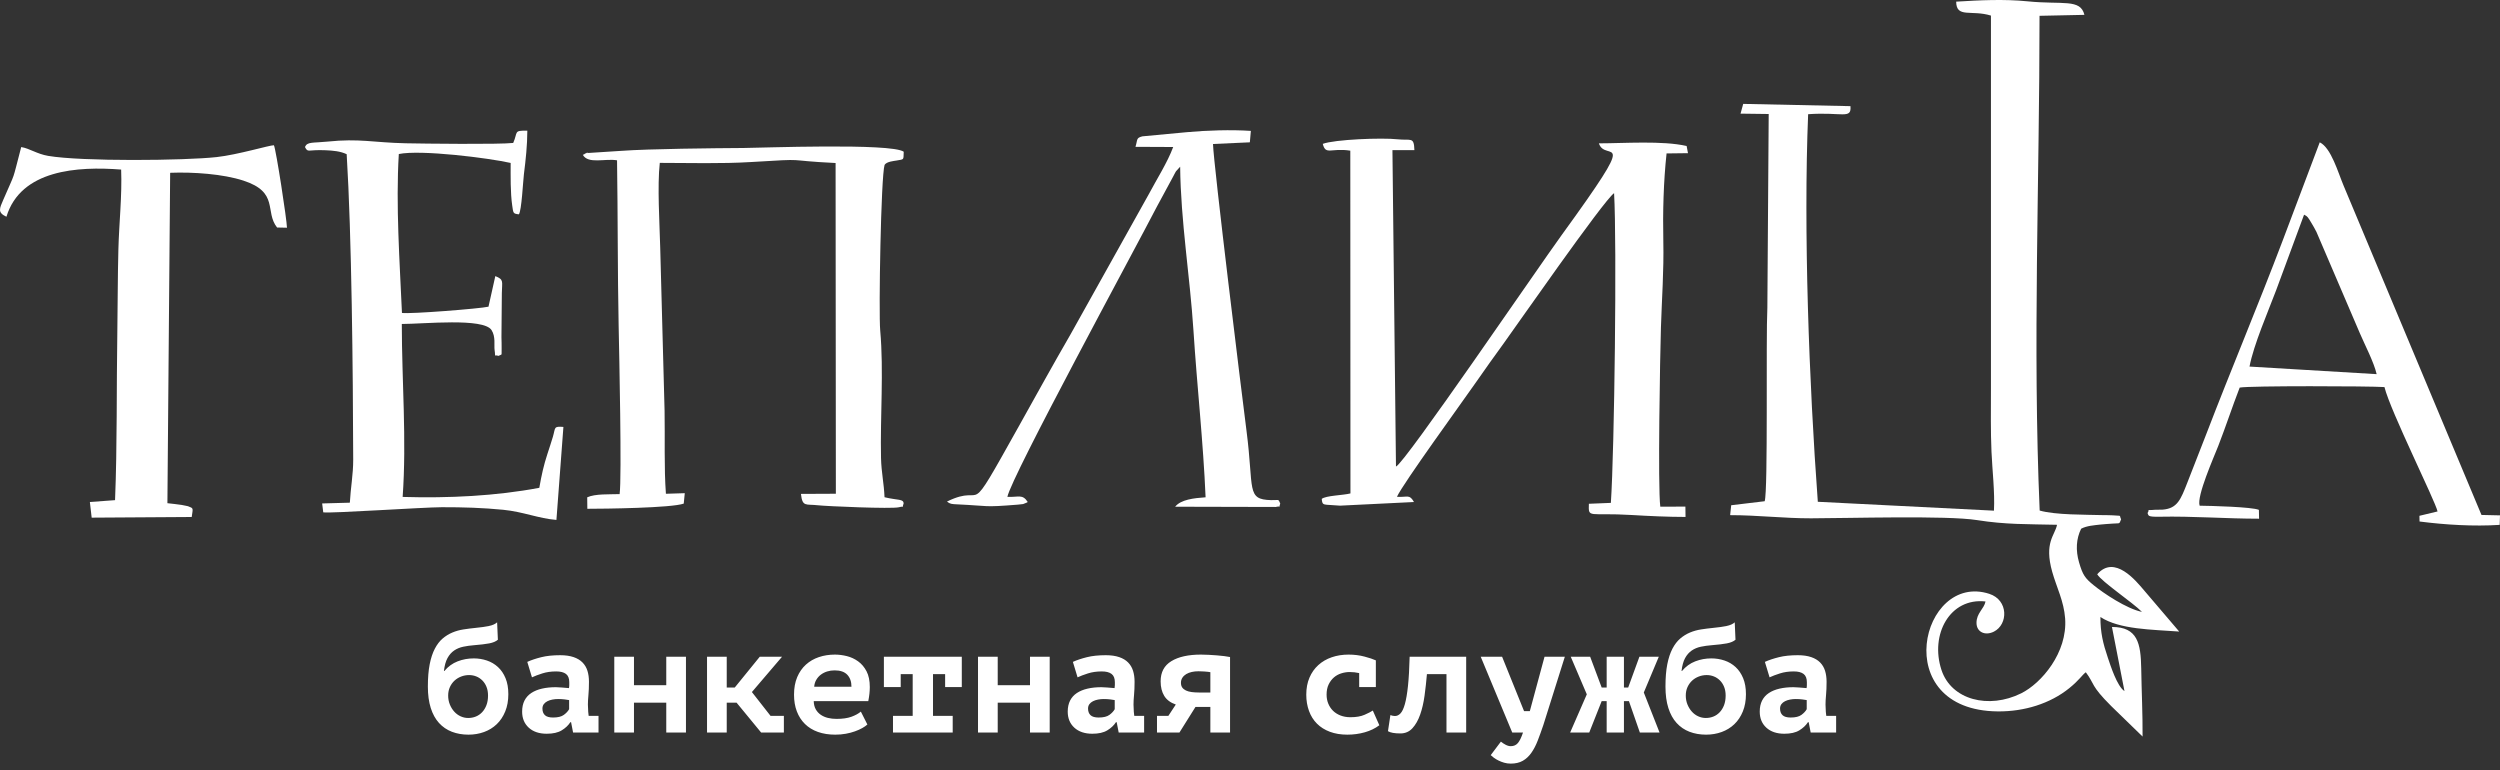
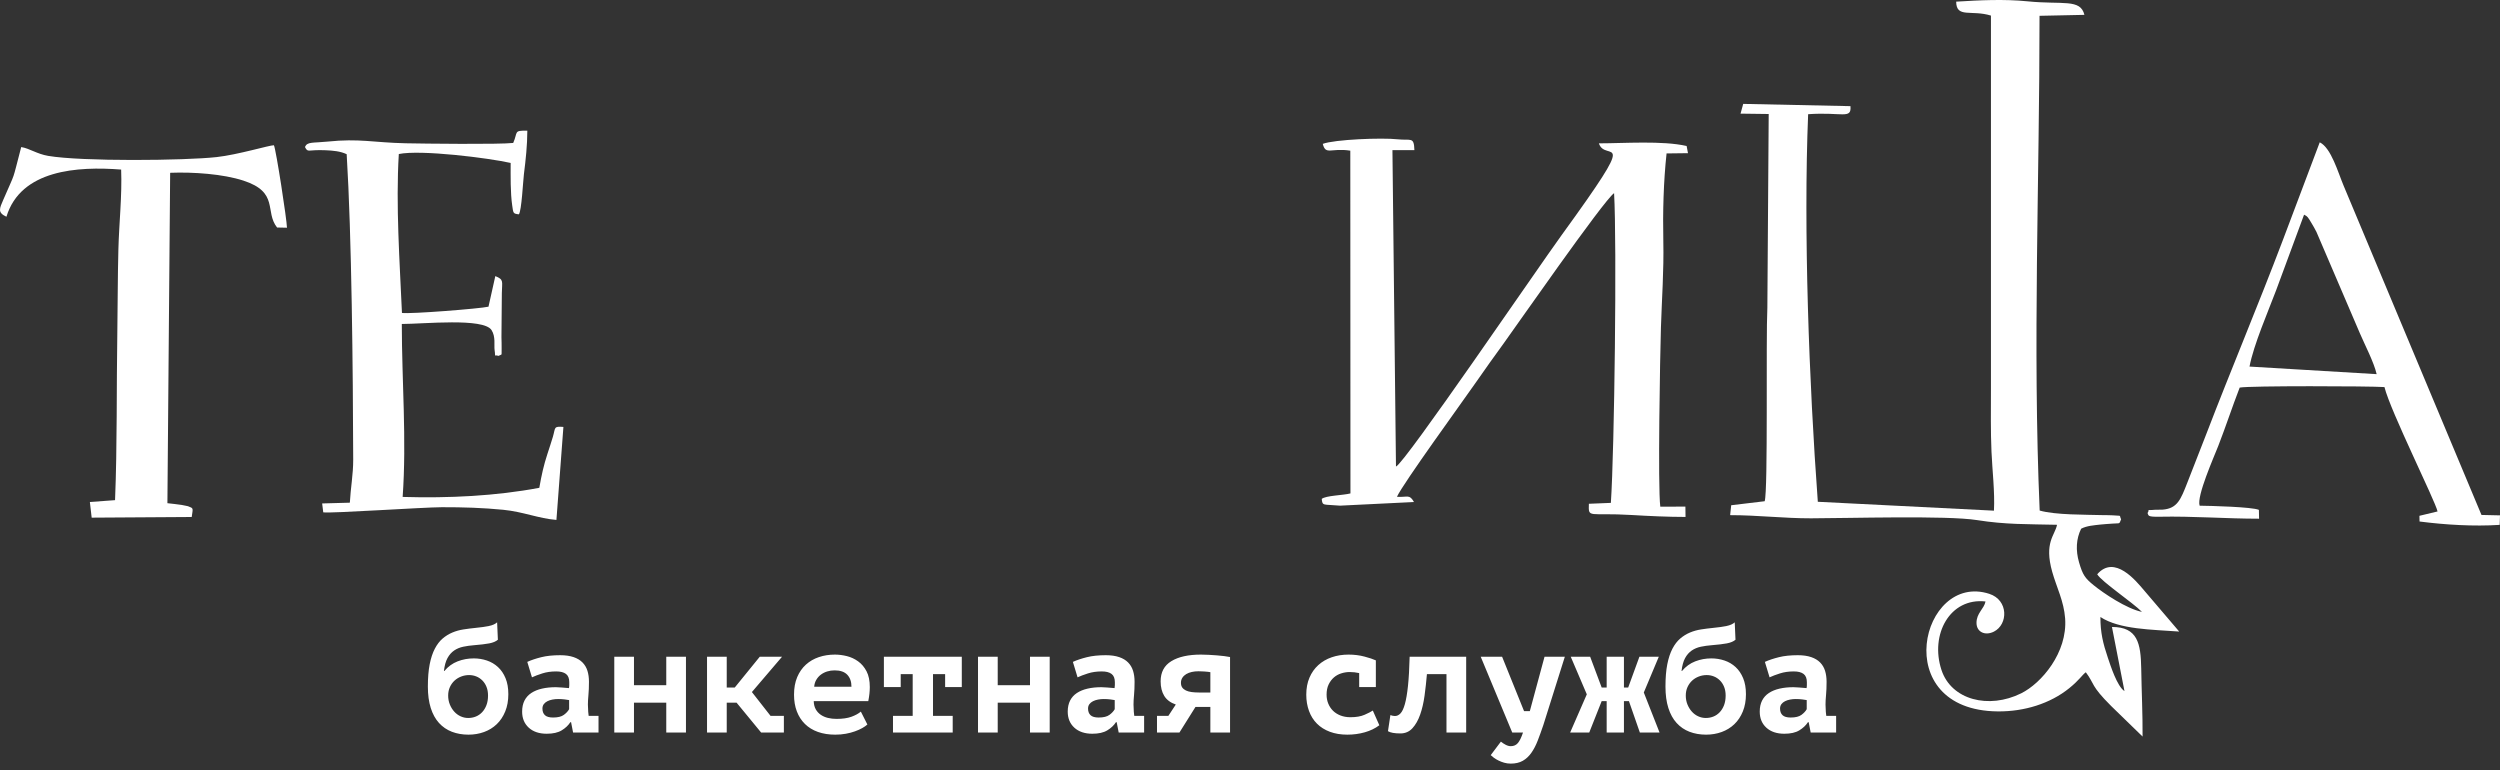
<svg xmlns="http://www.w3.org/2000/svg" width="198" height="61" viewBox="0 0 198 61" fill="none">
  <rect x="0" y="0" width="198" height="61" fill="#333333" stroke="none" />
  <path fill-rule="evenodd" clip-rule="evenodd" d="M157.683 1.234V30.802C157.683 32.462 157.653 34.125 157.726 35.781C157.792 37.277 157.997 38.954 157.921 40.445L143.971 39.741C143.276 30.326 142.828 18.233 143.204 9.045C145.893 8.856 146.649 9.474 146.556 8.407L138.062 8.228L137.851 9L140.081 9.029L139.975 24.37C139.854 26.811 140.037 38.881 139.763 39.697L137.111 40.015L137.027 40.8C139.215 40.8 141.277 41.054 143.436 41.051C146.351 41.047 154.175 40.813 156.563 41.19C158.873 41.555 160.547 41.506 162.918 41.563C162.744 42.417 161.881 42.959 162.536 45.291C162.883 46.525 163.46 47.607 163.559 48.983C163.754 51.693 161.679 54.118 160.076 54.912C157.51 56.184 154.549 55.442 153.765 53.062C152.84 50.255 154.433 47.318 157.253 47.637C157.138 48.229 156.531 48.557 156.539 49.342C156.547 50.072 157.234 50.37 157.917 50.025C159.054 49.451 159.081 47.526 157.55 47.031C152.154 45.283 149.506 56.27 158.23 56.343C160.317 56.361 162.372 55.73 163.889 54.501C164.685 53.857 164.902 53.458 165.197 53.243C165.921 54.209 165.552 54.269 167.204 55.916L169.692 58.335C169.704 56.581 169.613 54.733 169.585 52.947C169.552 50.956 169.299 49.654 167.267 49.656L168.258 54.733C167.676 54.373 167.142 52.682 166.941 52.088C166.562 50.968 166.349 50.11 166.353 48.867C167.862 49.863 170.459 49.859 172.593 50.019L169.792 46.735C169.183 46.021 167.472 43.894 166.099 45.483C166.454 46.078 168.913 47.718 169.645 48.463C168.427 48.215 166.598 46.985 165.819 46.35C165.137 45.794 164.953 45.543 164.661 44.54C164.384 43.587 164.432 42.673 164.827 41.875C165.267 41.641 165.831 41.606 166.328 41.547C166.671 41.506 166.989 41.498 167.324 41.469C167.923 41.419 167.827 41.542 167.991 41.129C167.811 40.754 168.11 40.884 167.333 40.814C167.134 40.796 166.78 40.805 166.559 40.798C165.206 40.757 162.774 40.793 161.542 40.435C160.978 27.32 161.533 14.365 161.531 1.252L165.085 1.177C164.773 -0.118 163.364 0.384 160.593 0.106C158.708 -0.082 156.816 0.015 154.929 0.131C154.941 1.46 156.121 0.756 157.683 1.234Z" fill="white" />
  <path fill-rule="evenodd" clip-rule="evenodd" d="M104.763 11.394C105.004 12.321 105.391 11.693 106.944 11.933L106.956 39.079C106.369 39.231 105.025 39.243 104.682 39.511C104.736 40.096 104.783 39.927 106.132 40.048L111.987 39.76C111.616 39.116 111.508 39.399 110.637 39.347C111.119 38.29 115.857 31.775 116.907 30.264C117.638 29.213 118.334 28.235 119.08 27.212C119.883 26.112 127.002 15.871 127.836 15.297C128.063 19.353 127.864 35.604 127.581 39.828L125.839 39.899C125.8 41.087 125.794 40.583 129.221 40.788C130.628 40.872 132.084 40.94 133.494 40.942L133.484 40.125L131.495 40.126C131.293 38.515 131.476 28.191 131.546 25.945C131.617 23.649 131.785 21.451 131.735 19.108C131.686 16.801 131.75 14.393 131.992 12.152L133.688 12.131L133.581 11.563C131.664 11.125 128.622 11.352 126.631 11.353C127.166 12.971 130.03 9.875 123.679 18.623C121.784 21.233 111.22 36.748 110.561 36.951L110.281 11.889H112.02C111.989 10.795 111.745 11.15 110.682 11.032C109.448 10.894 105.7 11.042 104.763 11.394Z" fill="white" />
-   <path fill-rule="evenodd" clip-rule="evenodd" d="M46.16 12.265C46.591 13.017 47.919 12.534 48.87 12.697C48.936 17.076 48.91 21.483 48.997 25.826C49.039 27.922 49.256 37.837 49.074 39.133C48.276 39.162 47.137 39.097 46.507 39.387L46.517 40.296C47.871 40.296 53.192 40.232 54.152 39.885L54.234 39.06L52.74 39.107C52.587 37.059 52.673 34.608 52.635 32.544L52.289 19.605C52.24 17.689 52.051 14.719 52.255 12.9C54.662 12.901 57.083 12.979 59.487 12.833C64.311 12.541 61.837 12.698 66.179 12.911L66.2 39.104L63.435 39.117C63.552 40.175 63.815 39.906 64.795 40.019C65.442 40.094 70.635 40.318 71.189 40.175C71.745 40.033 71.394 40.299 71.566 39.885C71.567 39.497 71.13 39.64 70.055 39.381C70.01 38.27 69.802 37.413 69.777 36.277C69.706 33.006 70.001 29.377 69.713 26.177C69.584 24.748 69.771 13.951 70.06 13.057C70.226 12.794 70.803 12.751 70.996 12.716C71.642 12.599 71.541 12.698 71.575 12.016C70.599 11.316 60.195 11.713 58.881 11.721C56.598 11.735 51.418 11.785 49.181 11.949L46.567 12.117C45.696 12.282 47.148 11.925 46.353 12.177L46.16 12.265Z" fill="white" />
  <path fill-rule="evenodd" clip-rule="evenodd" d="M40.647 11.321C39.57 11.448 33.56 11.379 32.139 11.348C29.549 11.293 28.498 10.95 25.929 11.215C24.763 11.335 24.336 11.208 24.152 11.643C24.41 12.129 24.329 11.831 25.798 11.9C26.369 11.927 26.948 11.971 27.457 12.213C27.855 18.656 27.955 29.377 27.974 36.401C27.977 37.572 27.769 38.651 27.708 39.812L25.515 39.873L25.601 40.577C26.126 40.676 33.507 40.175 35.002 40.171C36.663 40.168 38.252 40.216 39.859 40.375C41.443 40.532 42.643 41.062 44.069 41.178L44.622 33.812C43.825 33.755 44.01 33.85 43.783 34.613C43.652 35.054 43.51 35.477 43.358 35.944C43.056 36.869 42.894 37.605 42.714 38.634C39.281 39.283 35.552 39.465 31.89 39.357C32.212 34.802 31.826 30.24 31.823 25.659C33.572 25.658 38.279 25.16 38.925 26.136C39.27 26.659 39.121 27.36 39.17 27.701C39.275 28.426 39.072 28.039 39.478 28.186C39.83 28.012 39.702 28.2 39.729 27.583C39.74 27.332 39.716 26.964 39.715 26.697L39.746 23.211C39.757 22.296 39.932 22.148 39.229 21.867L38.689 24.289C38.02 24.449 32.426 24.885 31.835 24.784C31.659 20.768 31.34 16.252 31.586 12.199C33.327 11.841 38.674 12.507 40.444 12.905C40.443 13.927 40.419 15.266 40.567 16.276C40.657 16.887 40.626 16.922 41.095 16.975C41.31 16.712 41.429 14.312 41.494 13.796C41.641 12.629 41.759 11.532 41.765 10.348C40.651 10.334 41.037 10.435 40.647 11.321Z" fill="white" />
  <path fill-rule="evenodd" clip-rule="evenodd" d="M1.68 11.647C0.911 14.578 1.292 13.431 0.262 15.818C-0.042 16.524 -0.213 16.831 0.509 17.167C1.646 13.436 6.157 13.162 9.595 13.43C9.676 15.46 9.43 17.695 9.377 19.729C9.318 21.944 9.326 24.135 9.292 26.324C9.222 30.733 9.289 35.242 9.112 39.612L7.118 39.759L7.26 40.998L15.184 40.946C15.287 40.215 15.343 40.27 14.887 40.092C14.879 40.088 14.436 39.999 14.395 39.992C13.999 39.926 13.653 39.904 13.259 39.853L13.476 13.685C15.315 13.614 17.653 13.777 19.276 14.304C22.124 15.229 20.945 16.753 21.944 18.019L22.728 18.035C22.72 17.421 21.866 11.86 21.695 11.504C21.382 11.488 18.84 12.256 17.16 12.441C14.613 12.723 6.48 12.8 3.815 12.346C2.927 12.195 2.335 11.752 1.68 11.647Z" fill="white" />
  <path fill-rule="evenodd" clip-rule="evenodd" d="M178.162 29.033C178.477 27.338 179.645 24.645 180.269 22.99L182.482 17.004C182.762 17.136 182.786 17.2 183.063 17.655C183.223 17.916 183.321 18.095 183.465 18.374L186.898 26.387C187.297 27.321 188.012 28.679 188.231 29.633L178.162 29.033ZM170.086 40.631C170.183 40.821 170.028 40.945 171.035 40.925C173.71 40.871 176.248 41.081 178.918 41.082L178.905 40.382C178.377 40.145 175.039 40.061 174.212 40.051C173.953 39.317 175.355 36.17 175.684 35.325C176.283 33.785 176.782 32.25 177.383 30.697C178.129 30.546 187.65 30.573 188.849 30.656C189.318 32.557 192.881 39.683 193.054 40.507L191.618 40.852L191.628 41.303C193.663 41.563 195.902 41.704 197.974 41.57L198 40.817L196.533 40.784L185.622 14.725C185.168 13.652 184.632 11.718 183.723 11.271L180.798 19.027C178.837 24.203 176.71 29.239 174.737 34.382C174.255 35.634 173.744 36.932 173.237 38.225C172.718 39.548 172.455 40.27 171.285 40.363C171.099 40.378 170.798 40.36 170.658 40.374C169.86 40.456 170.326 40.255 170.086 40.631Z" fill="white" />
-   <path fill-rule="evenodd" clip-rule="evenodd" d="M89.929 11.629L92.917 11.643C92.46 12.873 91.607 14.203 90.977 15.394L84.783 26.487C83.383 28.904 82.016 31.391 80.663 33.81C76.272 41.667 78.263 38.123 75 39.723C75.237 39.917 75.388 39.925 75.786 39.943C78.444 40.066 77.791 40.195 80.609 39.968C80.64 39.965 81.026 39.923 81.028 39.922L81.309 39.81C81.331 39.801 81.371 39.782 81.398 39.76C80.978 39.11 80.687 39.388 79.784 39.353C80.098 37.746 89.871 19.765 91.609 16.397L92.917 13.977C92.974 13.871 93.091 13.636 93.135 13.571L93.469 13.203C93.51 17.51 94.248 21.906 94.523 26.195C94.805 30.579 95.299 35.034 95.483 39.386C94.558 39.45 93.527 39.56 93.072 40.132L101.032 40.152C101.563 40.03 101.234 40.283 101.396 39.885C101.239 39.482 101.302 39.627 100.667 39.61C98.686 39.557 99.324 38.77 98.725 34.132C98.337 31.121 96.124 13.105 96.069 11.404L98.988 11.272L99.068 10.367C97.478 10.261 95.599 10.324 94.016 10.467L90.478 10.798C89.967 10.93 90.113 11.038 89.929 11.629Z" fill="white" />
  <path d="M35.195 53.141C35.491 52.789 35.841 52.535 36.245 52.379C36.649 52.222 37.076 52.145 37.524 52.145C37.884 52.145 38.23 52.201 38.562 52.313C38.894 52.425 39.186 52.597 39.438 52.829C39.69 53.061 39.891 53.355 40.038 53.712C40.187 54.068 40.26 54.49 40.26 54.978C40.26 55.491 40.179 55.947 40.014 56.347C39.85 56.748 39.626 57.084 39.342 57.356C39.058 57.628 38.724 57.834 38.34 57.974C37.956 58.114 37.544 58.185 37.104 58.185C36.623 58.185 36.185 58.108 35.789 57.956C35.393 57.804 35.053 57.572 34.769 57.26C34.485 56.948 34.267 56.551 34.115 56.071C33.963 55.591 33.887 55.026 33.887 54.378C33.887 53.69 33.935 53.101 34.031 52.613C34.127 52.124 34.263 51.712 34.439 51.376C34.615 51.04 34.821 50.772 35.057 50.571C35.293 50.371 35.549 50.213 35.825 50.097C36.101 49.981 36.393 49.899 36.702 49.851C37.01 49.803 37.324 49.763 37.644 49.731C38.06 49.691 38.416 49.641 38.712 49.581C39.008 49.521 39.228 49.423 39.372 49.287L39.432 50.668C39.272 50.804 39.044 50.9 38.748 50.956C38.452 51.012 38.052 51.06 37.548 51.1C37.244 51.124 36.958 51.164 36.69 51.22C36.422 51.276 36.181 51.376 35.969 51.52C35.757 51.664 35.581 51.864 35.441 52.12C35.301 52.377 35.207 52.717 35.159 53.141H35.195ZM35.495 55.087C35.495 55.343 35.539 55.579 35.627 55.795C35.715 56.011 35.831 56.199 35.975 56.359C36.119 56.52 36.288 56.644 36.479 56.732C36.672 56.82 36.872 56.864 37.08 56.864C37.296 56.864 37.498 56.826 37.686 56.75C37.874 56.674 38.04 56.559 38.184 56.408C38.328 56.255 38.442 56.069 38.526 55.849C38.61 55.629 38.652 55.375 38.652 55.087C38.652 54.83 38.612 54.602 38.532 54.402C38.452 54.202 38.342 54.032 38.202 53.892C38.062 53.752 37.902 53.645 37.722 53.574C37.542 53.501 37.352 53.466 37.152 53.466C36.935 53.466 36.728 53.503 36.528 53.58C36.328 53.656 36.151 53.764 35.999 53.904C35.847 54.044 35.725 54.214 35.633 54.414C35.541 54.614 35.495 54.839 35.495 55.087ZM41.761 52.421C42.081 52.277 42.451 52.153 42.871 52.049C43.291 51.944 43.79 51.892 44.366 51.892C44.782 51.892 45.136 51.943 45.428 52.043C45.72 52.143 45.956 52.285 46.136 52.469C46.316 52.653 46.446 52.873 46.526 53.129C46.606 53.385 46.646 53.674 46.646 53.994C46.646 54.402 46.632 54.75 46.604 55.038C46.576 55.327 46.562 55.583 46.562 55.807C46.562 55.975 46.57 56.163 46.586 56.371C46.602 56.483 46.614 56.592 46.622 56.695H47.403V58.017H45.388L45.23 57.2H45.17C45.012 57.448 44.784 57.662 44.49 57.842C44.196 58.023 43.798 58.112 43.297 58.112C42.701 58.112 42.227 57.952 41.877 57.632C41.527 57.312 41.353 56.888 41.353 56.359C41.353 56.023 41.415 55.733 41.537 55.489C41.661 55.245 41.839 55.044 42.075 54.888C42.309 54.733 42.591 54.616 42.921 54.54C43.252 54.464 43.619 54.426 44.023 54.426C44.168 54.426 44.318 54.434 44.478 54.45C44.636 54.466 44.832 54.482 45.062 54.498C45.078 54.418 45.086 54.338 45.086 54.258V54.03C45.086 53.726 44.998 53.507 44.824 53.375C44.65 53.243 44.392 53.177 44.05 53.177C43.644 53.177 43.279 53.229 42.953 53.334C42.627 53.438 42.353 53.541 42.131 53.645L41.761 52.421ZM43.804 56.828C44.184 56.828 44.468 56.758 44.658 56.617C44.848 56.477 44.988 56.327 45.074 56.167V55.447C44.994 55.431 44.876 55.413 44.718 55.393C44.56 55.373 44.389 55.363 44.208 55.363C44.058 55.363 43.908 55.377 43.755 55.405C43.605 55.433 43.471 55.477 43.353 55.537C43.233 55.597 43.139 55.675 43.067 55.771C42.997 55.867 42.961 55.983 42.961 56.119C42.961 56.343 43.027 56.518 43.157 56.642C43.287 56.766 43.504 56.828 43.804 56.828ZM52.768 55.651H50.211V58.017H48.651V52.013H50.211V54.27H52.768V52.013H54.328V58.017H52.768V55.651ZM58.337 55.651H57.557V58.017H55.997V52.013H57.557V54.45H58.194L60.174 52.013H61.938L59.55 54.81L61.026 56.695H62.083V58.017H60.282L58.337 55.651ZM68.696 57.38C68.592 57.476 68.458 57.57 68.294 57.662C68.13 57.754 67.938 57.84 67.718 57.92C67.498 58 67.256 58.065 66.992 58.112C66.728 58.161 66.448 58.185 66.151 58.185C65.639 58.185 65.181 58.112 64.777 57.968C64.373 57.824 64.031 57.614 63.751 57.338C63.471 57.062 63.257 56.73 63.109 56.341C62.961 55.953 62.887 55.511 62.887 55.015C62.887 54.486 62.971 54.024 63.139 53.627C63.307 53.231 63.537 52.901 63.829 52.637C64.121 52.373 64.463 52.175 64.855 52.043C65.247 51.91 65.671 51.844 66.127 51.844C66.431 51.844 66.746 51.885 67.07 51.964C67.394 52.045 67.692 52.183 67.964 52.379C68.236 52.575 68.458 52.837 68.63 53.165C68.802 53.493 68.888 53.91 68.888 54.414C68.888 54.758 68.848 55.131 68.768 55.531H64.447C64.455 55.787 64.509 56.003 64.609 56.179C64.709 56.355 64.841 56.499 65.005 56.611C65.169 56.724 65.357 56.806 65.569 56.858C65.781 56.91 66.007 56.936 66.248 56.936C66.728 56.936 67.122 56.88 67.43 56.768C67.738 56.656 67.988 56.52 68.18 56.359L68.696 57.38ZM66.104 53.093C65.895 53.093 65.7 53.121 65.515 53.179C65.331 53.235 65.165 53.319 65.017 53.429C64.869 53.539 64.747 53.676 64.651 53.84C64.555 54.002 64.499 54.186 64.483 54.39H67.436C67.436 53.99 67.326 53.674 67.106 53.441C66.886 53.209 66.552 53.093 66.104 53.093ZM70.725 56.695H72.285V53.393H71.337V54.414H70.004V52.013H76.174V54.414H74.854V53.393H73.894V56.695H75.454V58.017H70.725V56.695ZM81.576 55.651H79.019V58.017H77.458V52.013H79.019V54.27H81.576V52.013H83.136V58.017H81.576V55.651ZM84.972 52.421C85.293 52.277 85.663 52.153 86.083 52.049C86.503 51.944 87.001 51.892 87.578 51.892C87.994 51.892 88.347 51.943 88.64 52.043C88.932 52.143 89.168 52.285 89.348 52.469C89.528 52.653 89.658 52.873 89.738 53.129C89.818 53.385 89.858 53.674 89.858 53.994C89.858 54.402 89.844 54.75 89.816 55.038C89.788 55.327 89.774 55.583 89.774 55.807C89.774 55.975 89.782 56.163 89.798 56.371C89.814 56.483 89.826 56.592 89.834 56.695H90.614V58.017H88.6L88.442 57.2H88.382C88.224 57.448 87.996 57.662 87.701 57.842C87.407 58.023 87.009 58.112 86.509 58.112C85.913 58.112 85.439 57.952 85.088 57.632C84.739 57.312 84.564 56.888 84.564 56.359C84.564 56.023 84.627 55.733 84.749 55.489C84.873 55.245 85.051 55.044 85.287 54.888C85.521 54.733 85.803 54.616 86.133 54.54C86.463 54.464 86.831 54.426 87.235 54.426C87.379 54.426 87.529 54.434 87.689 54.45C87.847 54.466 88.043 54.482 88.274 54.498C88.289 54.418 88.297 54.338 88.297 54.258V54.03C88.297 53.726 88.21 53.507 88.035 53.375C87.862 53.243 87.603 53.177 87.261 53.177C86.855 53.177 86.491 53.229 86.165 53.334C85.839 53.438 85.565 53.541 85.343 53.645L84.972 52.421ZM87.015 56.828C87.395 56.828 87.679 56.758 87.87 56.617C88.059 56.477 88.2 56.327 88.286 56.167V55.447C88.206 55.431 88.088 55.413 87.929 55.393C87.771 55.373 87.601 55.363 87.419 55.363C87.269 55.363 87.119 55.377 86.967 55.405C86.817 55.433 86.683 55.477 86.565 55.537C86.445 55.597 86.351 55.675 86.279 55.771C86.209 55.867 86.173 55.983 86.173 56.119C86.173 56.343 86.239 56.518 86.369 56.642C86.499 56.766 86.715 56.828 87.015 56.828ZM91.634 56.695H92.535L93.123 55.799C92.707 55.655 92.403 55.429 92.21 55.119C92.018 54.806 91.922 54.42 91.922 53.96C91.922 53.241 92.204 52.711 92.769 52.365C93.333 52.019 94.115 51.844 95.115 51.844C95.308 51.844 95.511 51.85 95.728 51.862C95.944 51.874 96.158 51.889 96.37 51.904C96.582 51.921 96.78 51.941 96.964 51.964C97.148 51.988 97.3 52.013 97.42 52.037V58.017H95.86V55.987H94.683L93.411 58.017H91.634V56.695ZM95.86 54.846V53.237C95.82 53.229 95.756 53.219 95.668 53.207C95.58 53.195 95.488 53.187 95.391 53.183C95.296 53.179 95.204 53.175 95.115 53.171C95.027 53.167 94.959 53.165 94.911 53.165C94.727 53.165 94.553 53.183 94.389 53.219C94.225 53.255 94.079 53.312 93.951 53.387C93.823 53.464 93.721 53.56 93.645 53.676C93.569 53.792 93.531 53.926 93.531 54.078C93.531 54.23 93.565 54.354 93.633 54.45C93.701 54.546 93.797 54.624 93.921 54.684C94.045 54.744 94.195 54.786 94.371 54.81C94.547 54.834 94.739 54.846 94.947 54.846H95.86ZM109.243 57.44C108.915 57.688 108.531 57.874 108.091 57.998C107.651 58.123 107.191 58.185 106.71 58.185C106.19 58.185 105.728 58.108 105.324 57.956C104.92 57.804 104.58 57.59 104.304 57.314C104.028 57.038 103.818 56.703 103.674 56.311C103.53 55.919 103.457 55.487 103.457 55.015C103.457 54.51 103.542 54.062 103.71 53.67C103.877 53.277 104.112 52.945 104.412 52.673C104.712 52.401 105.066 52.195 105.474 52.055C105.882 51.914 106.326 51.844 106.807 51.844C107.254 51.844 107.675 51.897 108.067 52.001C108.459 52.105 108.759 52.205 108.967 52.301V54.414H107.647V53.309C107.399 53.253 107.151 53.225 106.903 53.225C106.678 53.225 106.456 53.259 106.236 53.328C106.016 53.395 105.82 53.503 105.648 53.651C105.476 53.8 105.336 53.986 105.228 54.21C105.12 54.434 105.066 54.702 105.066 55.015C105.066 55.271 105.11 55.507 105.198 55.723C105.286 55.939 105.41 56.127 105.57 56.287C105.73 56.447 105.928 56.573 106.164 56.666C106.4 56.758 106.663 56.804 106.95 56.804C107.407 56.804 107.781 56.74 108.073 56.611C108.365 56.483 108.583 56.371 108.727 56.275L109.243 57.44ZM114.561 53.393H113.012C112.964 53.962 112.902 54.526 112.826 55.087C112.75 55.647 112.634 56.149 112.478 56.593C112.322 57.038 112.118 57.398 111.866 57.674C111.614 57.95 111.296 58.088 110.912 58.088C110.447 58.088 110.119 58.029 109.927 57.91L110.119 56.636C110.247 56.684 110.367 56.708 110.479 56.708C110.64 56.708 110.786 56.64 110.918 56.502C111.05 56.365 111.166 56.121 111.266 55.767C111.366 55.413 111.448 54.93 111.512 54.324C111.576 53.716 111.62 52.945 111.644 52.013H116.121V58.017H114.561V53.393ZM120.706 56.323H121.162L122.327 52.013H123.935L122.231 57.428C122.079 57.876 121.93 58.287 121.786 58.659C121.642 59.031 121.475 59.353 121.282 59.625C121.09 59.898 120.864 60.108 120.604 60.256C120.344 60.404 120.026 60.478 119.65 60.478C119.466 60.478 119.292 60.454 119.128 60.406C118.964 60.358 118.814 60.3 118.678 60.232C118.542 60.164 118.421 60.092 118.317 60.016C118.214 59.94 118.13 59.87 118.065 59.806L118.87 58.737C118.974 58.825 119.098 58.907 119.242 58.983C119.386 59.059 119.522 59.097 119.65 59.097C119.89 59.097 120.08 59.013 120.22 58.845C120.36 58.677 120.494 58.401 120.622 58.017H119.77L117.273 52.013H118.966L120.706 56.323ZM126.852 55.531L125.868 58.017H124.355L125.675 54.991L124.403 52.013H125.94L126.852 54.45H127.248V52.013H128.616V54.45H128.953L129.841 52.013H131.377L130.189 54.846L131.437 58.017H129.877L129.012 55.531H128.616V58.017H127.248V55.531H126.852ZM133.214 53.141C133.51 52.789 133.86 52.535 134.264 52.379C134.668 52.222 135.094 52.145 135.542 52.145C135.902 52.145 136.248 52.201 136.581 52.313C136.913 52.425 137.205 52.597 137.457 52.829C137.709 53.061 137.909 53.355 138.057 53.712C138.205 54.068 138.279 54.49 138.279 54.978C138.279 55.491 138.197 55.947 138.033 56.347C137.869 56.748 137.645 57.084 137.361 57.356C137.077 57.628 136.742 57.834 136.358 57.974C135.974 58.114 135.562 58.185 135.122 58.185C134.642 58.185 134.204 58.108 133.808 57.956C133.412 57.804 133.072 57.572 132.788 57.26C132.503 56.948 132.285 56.551 132.133 56.071C131.981 55.591 131.905 55.026 131.905 54.378C131.905 53.69 131.953 53.101 132.049 52.613C132.145 52.124 132.281 51.712 132.457 51.376C132.633 51.04 132.839 50.772 133.076 50.571C133.312 50.371 133.568 50.213 133.844 50.097C134.12 49.981 134.412 49.899 134.72 49.851C135.028 49.803 135.342 49.763 135.662 49.731C136.078 49.691 136.435 49.641 136.731 49.581C137.027 49.521 137.247 49.423 137.391 49.287L137.451 50.668C137.291 50.804 137.063 50.9 136.767 50.956C136.47 51.012 136.07 51.06 135.566 51.1C135.262 51.124 134.976 51.164 134.708 51.22C134.44 51.276 134.2 51.376 133.988 51.52C133.776 51.664 133.6 51.864 133.46 52.12C133.32 52.377 133.226 52.717 133.178 53.141H133.214ZM133.514 55.087C133.514 55.343 133.558 55.579 133.646 55.795C133.734 56.011 133.85 56.199 133.994 56.359C134.138 56.52 134.306 56.644 134.498 56.732C134.69 56.82 134.89 56.864 135.098 56.864C135.314 56.864 135.516 56.826 135.704 56.75C135.893 56.674 136.058 56.559 136.202 56.408C136.346 56.255 136.46 56.069 136.545 55.849C136.628 55.629 136.671 55.375 136.671 55.087C136.671 54.83 136.63 54.602 136.551 54.402C136.47 54.202 136.36 54.032 136.22 53.892C136.08 53.752 135.92 53.645 135.74 53.574C135.56 53.501 135.37 53.466 135.17 53.466C134.954 53.466 134.746 53.503 134.546 53.58C134.346 53.656 134.17 53.764 134.018 53.904C133.866 54.044 133.744 54.214 133.652 54.414C133.56 54.614 133.514 54.839 133.514 55.087ZM139.779 52.421C140.099 52.277 140.469 52.153 140.89 52.049C141.31 51.944 141.808 51.892 142.384 51.892C142.8 51.892 143.154 51.943 143.446 52.043C143.739 52.143 143.974 52.285 144.155 52.469C144.335 52.653 144.465 52.873 144.545 53.129C144.625 53.385 144.665 53.674 144.665 53.994C144.665 54.402 144.651 54.75 144.623 55.038C144.595 55.327 144.581 55.583 144.581 55.807C144.581 55.975 144.589 56.163 144.605 56.371C144.621 56.483 144.633 56.592 144.641 56.695H145.421V58.017H143.406L143.248 57.2H143.188C143.03 57.448 142.802 57.662 142.508 57.842C142.214 58.023 141.816 58.112 141.316 58.112C140.72 58.112 140.245 57.952 139.895 57.632C139.545 57.312 139.371 56.888 139.371 56.359C139.371 56.023 139.433 55.733 139.555 55.489C139.679 55.245 139.857 55.044 140.093 54.888C140.327 54.733 140.609 54.616 140.94 54.54C141.27 54.464 141.638 54.426 142.042 54.426C142.186 54.426 142.336 54.434 142.496 54.45C142.654 54.466 142.85 54.482 143.08 54.498C143.096 54.418 143.104 54.338 143.104 54.258V54.03C143.104 53.726 143.016 53.507 142.842 53.375C142.668 53.243 142.41 53.177 142.068 53.177C141.662 53.177 141.298 53.229 140.972 53.334C140.646 53.438 140.372 53.541 140.15 53.645L139.779 52.421ZM141.822 56.828C142.202 56.828 142.486 56.758 142.676 56.617C142.866 56.477 143.006 56.327 143.092 56.167V55.447C143.012 55.431 142.894 55.413 142.736 55.393C142.578 55.373 142.408 55.363 142.226 55.363C142.076 55.363 141.926 55.377 141.774 55.405C141.624 55.433 141.49 55.477 141.372 55.537C141.252 55.597 141.158 55.675 141.086 55.771C141.016 55.867 140.98 55.983 140.98 56.119C140.98 56.343 141.046 56.518 141.176 56.642C141.306 56.766 141.522 56.828 141.822 56.828Z" fill="white" />
</svg>